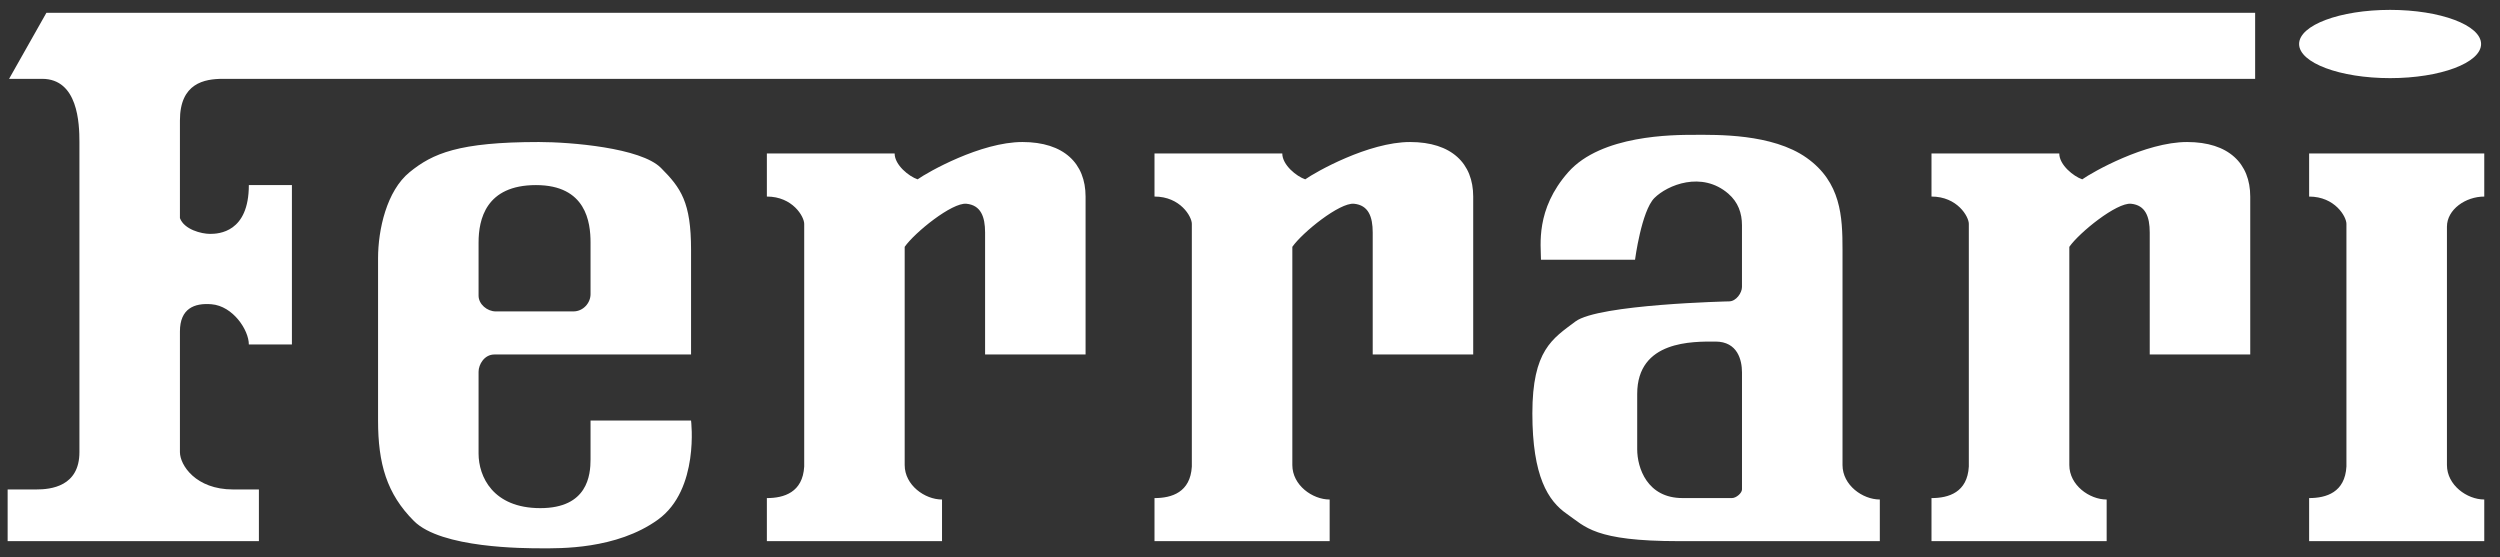
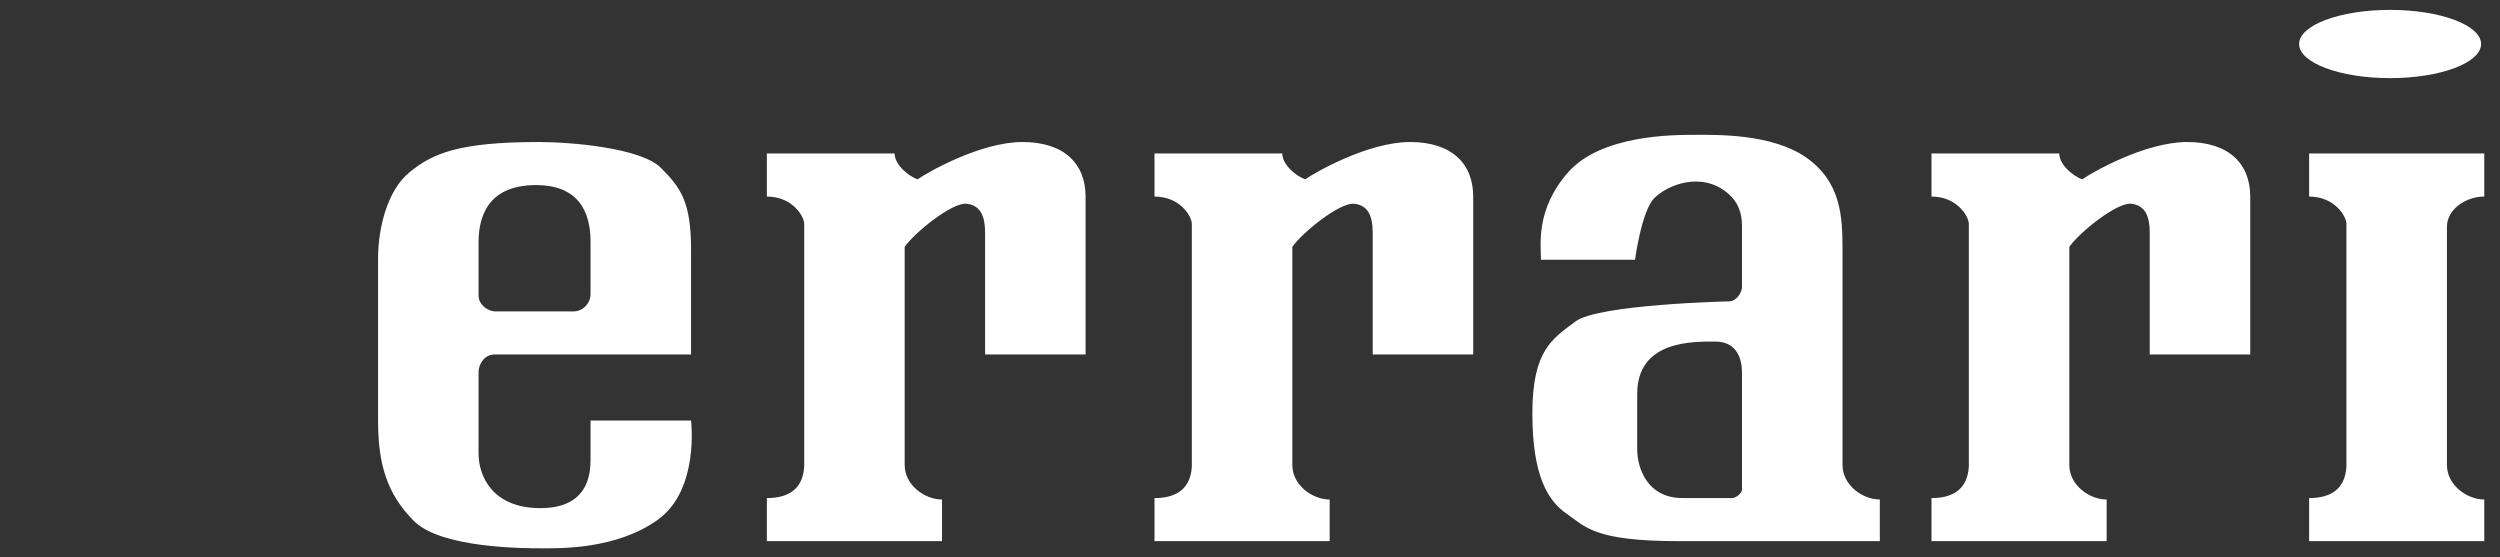
<svg xmlns="http://www.w3.org/2000/svg" width="166" height="37" viewBox="0 0 166 37" fill="none">
  <rect x="0" y="0" width="166" height="37" fill="#333333" stroke="none" />
-   <path fill-rule="evenodd" clip-rule="evenodd" d="M0.507 35.931V32.5H2.413C3.366 32.5 5.274 32.309 5.274 30.021V9.43C5.274 8.19 5.178 5.235 2.795 5.235H0.603L3.081 0.85H149.741V5.235H14.807C13.568 5.235 11.947 5.521 11.947 7.999V14.482C12.233 15.244 13.377 15.53 13.949 15.53C14.521 15.53 16.523 15.435 16.523 12.289H19.383V22.871H16.523C16.523 21.918 15.47 20.32 14.045 20.202C12.901 20.107 11.947 20.487 11.947 22.013V30.021C11.947 30.88 12.995 32.5 15.474 32.5H17.191V35.931H0.507Z" fill="white" />
  <path fill-rule="evenodd" clip-rule="evenodd" d="M85.144 10.192C85.144 10.955 86.096 11.717 86.668 11.908C87.336 11.431 90.863 9.43 93.627 9.43C96.392 9.43 97.821 10.859 97.821 13.052V23.538H91.148V15.436C91.148 14.387 90.863 13.624 89.909 13.529C88.956 13.434 86.477 15.436 85.811 16.39V30.88C85.811 32.215 87.145 33.168 88.289 33.168V35.933H76.659V33.073C77.803 33.073 79.042 32.691 79.138 30.976V14.863C79.138 14.386 78.375 13.051 76.659 13.051V10.192H85.144ZM164.955 10.192H153.326V13.052C155.041 13.052 155.803 14.386 155.803 14.864V30.975C155.709 32.691 154.469 33.072 153.326 33.072V35.932H164.955V33.167C163.812 33.167 162.477 32.214 162.477 30.879V15.053C162.477 13.91 163.716 13.052 164.955 13.052V10.192ZM59.404 10.192C59.404 10.955 60.357 11.717 60.929 11.908C61.596 11.431 65.124 9.43 67.888 9.43C70.652 9.43 72.082 10.859 72.082 13.052V23.538H65.41V15.436C65.41 14.387 65.124 13.624 64.171 13.529C63.217 13.434 60.738 15.436 60.071 16.39V30.88C60.071 32.215 61.406 33.168 62.55 33.168V35.933H50.92V33.073C52.063 33.073 53.303 32.691 53.399 30.976V14.863C53.399 14.386 52.636 13.051 50.92 13.051V10.192H59.404ZM136.736 10.192C136.736 10.955 137.691 11.717 138.262 11.908C138.93 11.431 142.456 9.43 145.222 9.43C147.986 9.43 149.416 10.859 149.416 13.052V23.538H142.742V15.436C142.742 14.387 142.456 13.624 141.503 13.529C140.55 13.434 138.071 15.436 137.403 16.39V30.88C137.403 32.215 138.738 33.168 139.882 33.168V35.933H128.251V33.073C129.396 33.073 130.636 32.691 130.73 30.976V14.863C130.73 14.386 129.968 13.051 128.251 13.051V10.192H136.736ZM45.886 27.924H39.212V30.498C39.212 31.546 39.022 33.74 35.876 33.74C32.73 33.74 31.777 31.642 31.777 30.117V24.683C31.777 24.206 32.158 23.538 32.826 23.538H45.886V16.579C45.886 13.434 45.219 12.48 43.883 11.145C42.549 9.81 37.877 9.43 35.78 9.43C30.442 9.43 28.725 10.192 27.2 11.431C25.675 12.671 25.103 15.244 25.103 17.151V27.923C25.103 30.782 25.675 32.785 27.486 34.596C29.297 36.408 34.826 36.408 35.971 36.408C37.114 36.408 40.927 36.503 43.693 34.501C46.458 32.5 45.886 27.924 45.886 27.924ZM31.777 16.103C31.777 14.578 32.253 12.29 35.59 12.29C38.927 12.29 39.212 14.769 39.212 16.103V19.535C39.212 20.106 38.736 20.678 38.069 20.678H32.921C32.349 20.678 31.777 20.202 31.777 19.63V16.103ZM122.343 30.879V16.579C122.343 14.386 122.247 12.099 119.958 10.478C117.671 8.857 113.953 8.953 112.522 8.953C111.092 8.953 106.326 8.953 104.132 11.432C101.94 13.911 102.321 16.294 102.321 17.247H108.566C108.566 17.247 108.993 14.006 109.852 13.148C110.715 12.285 112.999 11.336 114.762 12.861C115.411 13.424 115.667 14.148 115.667 14.959V19.057C115.667 19.44 115.285 20.011 114.81 20.011C114.81 20.011 106.133 20.202 104.609 21.346C103.085 22.49 101.749 23.253 101.749 27.447C101.749 31.641 102.797 33.262 104.037 34.121C105.277 34.978 105.849 35.932 111.473 35.932H124.82V33.167C123.677 33.167 122.343 32.214 122.343 30.879ZM115.668 32.5C115.668 32.738 115.287 33.071 115.002 33.071H111.713C109.376 33.071 108.71 31.07 108.71 29.829V26.159C108.71 22.585 112.427 22.68 113.905 22.68C115.383 22.68 115.668 23.918 115.668 24.729V32.5ZM158.703 5.188C162.041 5.188 164.744 4.173 164.744 2.922C164.744 1.671 162.041 0.656 158.703 0.656C155.366 0.656 152.66 1.67 152.66 2.922C152.66 4.172 155.366 5.188 158.703 5.188Z" fill="white" />
</svg>